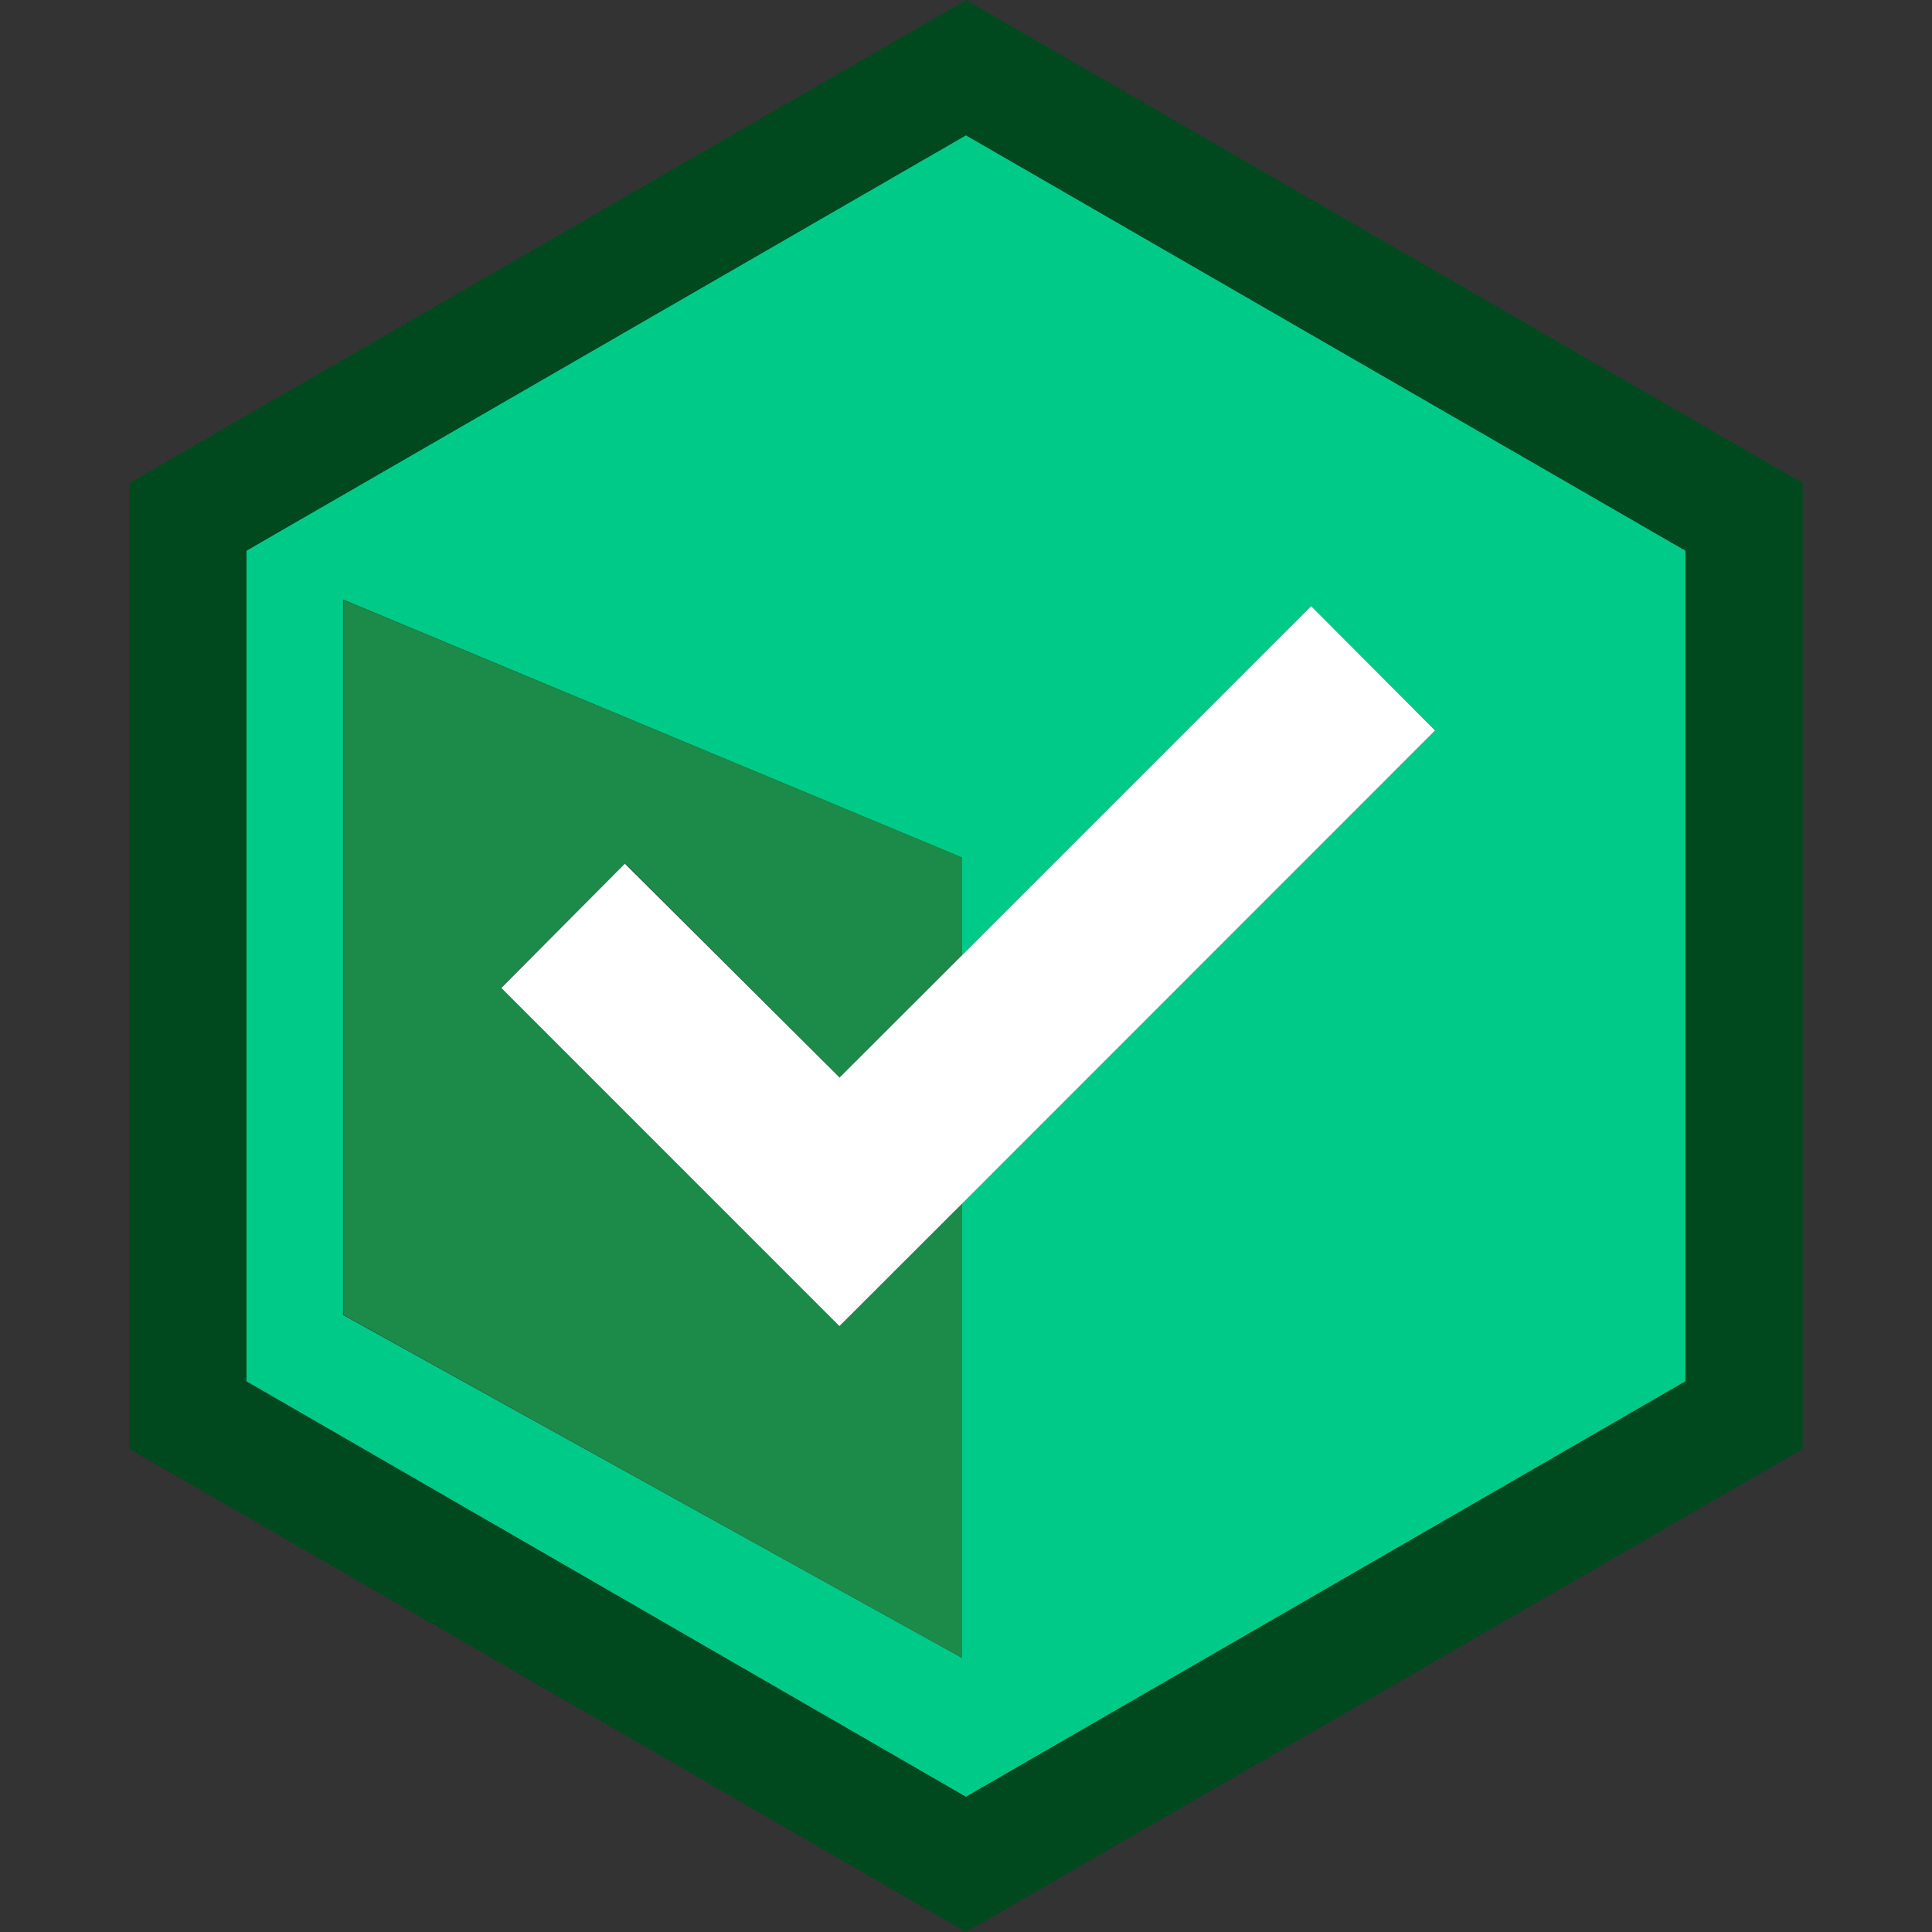
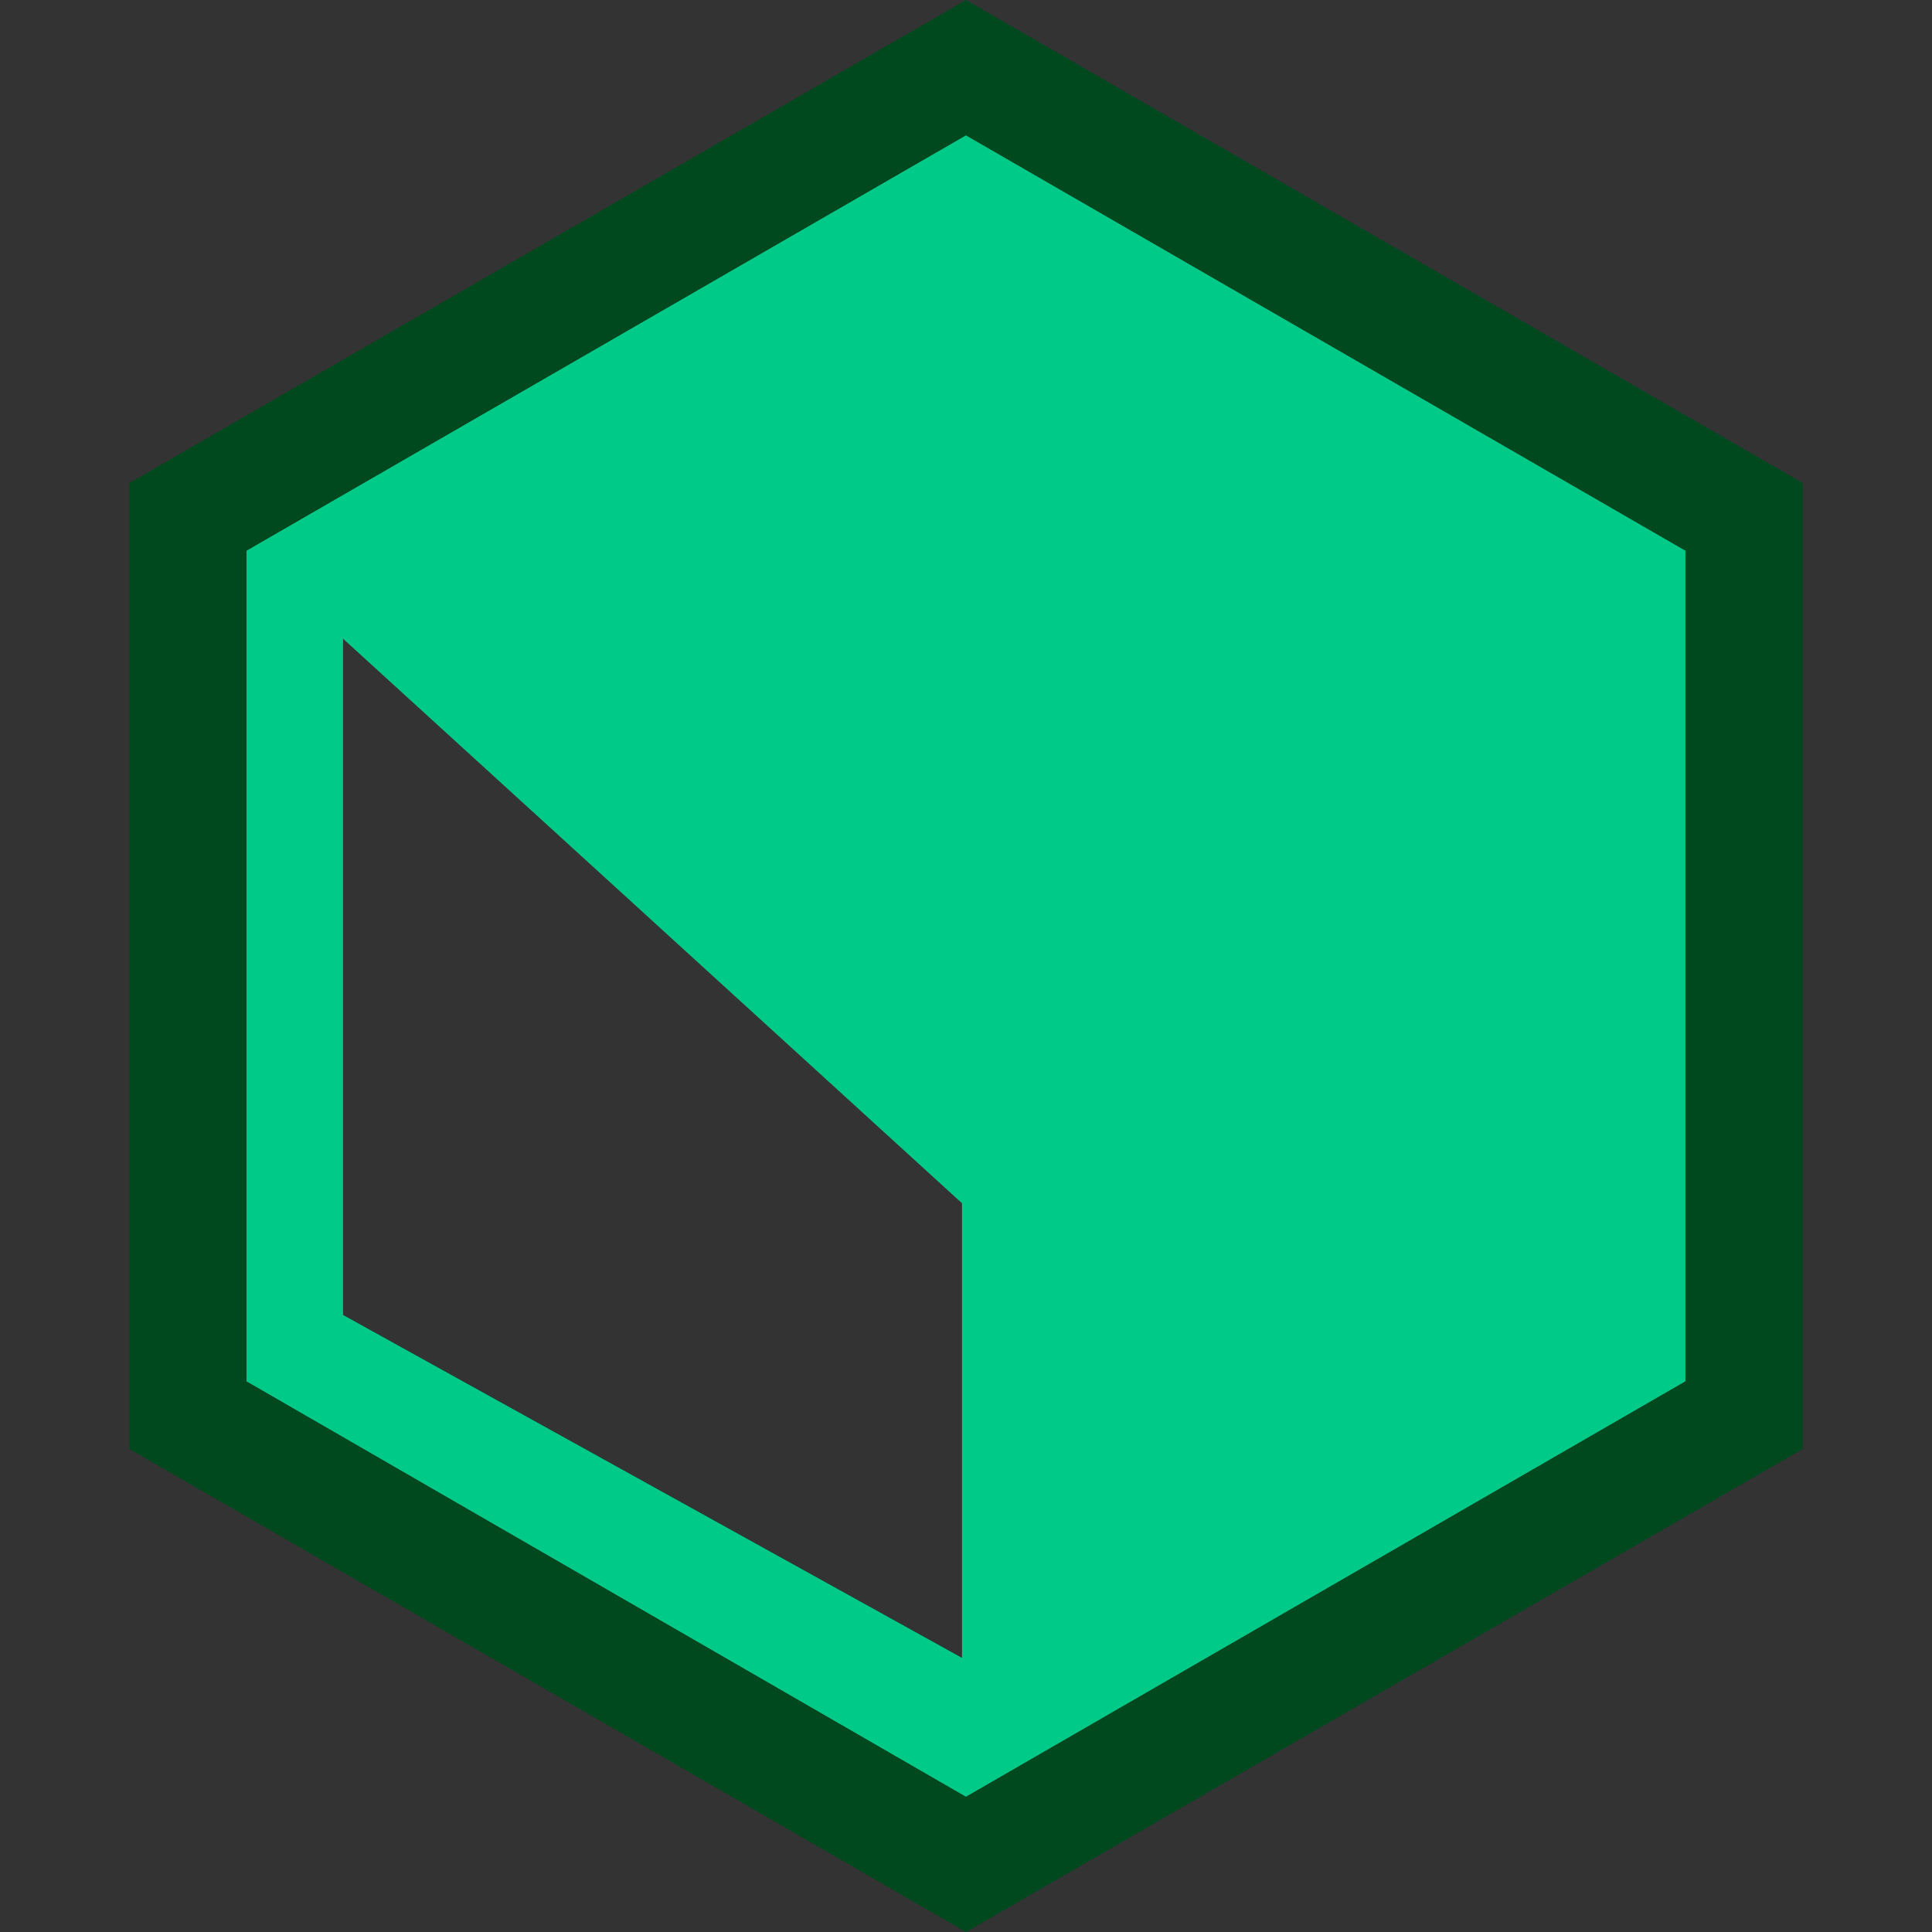
<svg xmlns="http://www.w3.org/2000/svg" width="16" height="16" viewBox="0 0 16 16">
  <rect x="0" y="0" width="16" height="16" fill="#333333" stroke="none" />
  <g id="trusted-merchant" transform="translate(-830 -3915)">
    <g id="Group_9651" data-name="Group 9651" transform="translate(831.072 3915)">
-       <path id="Path_10595" data-name="Path 10595" d="M1,4.595v6.88l5.958,3.441,5.959-3.441V4.595L6.958,1.155Zm9.845,1.488L6.926,10v3.765L1.8,10.925V5L6.926,7.137v.808l2.89-2.89Z" transform="translate(-0.031 -0.035)" fill="#00ca87" />
+       <path id="Path_10595" data-name="Path 10595" d="M1,4.595v6.88l5.958,3.441,5.959-3.441V4.595L6.958,1.155ZL6.926,10v3.765L1.8,10.925V5L6.926,7.137v.808l2.89-2.89Z" transform="translate(-0.031 -0.035)" fill="#00ca87" />
      <path id="Path_10596" data-name="Path 10596" d="M.969,11.441V4.56L6.928,1.12,12.887,4.56v6.88L6.928,14.881ZM6.928,0,0,4v8l6.928,4,6.929-4V4Z" fill="#00491e" />
-       <path id="Path_10597" data-name="Path 10597" d="M3.135,8.338l1.028-1.03L5.937,9.081,6.952,8.066V7.258L1.829,5.125v5.921l5.123,2.842V10.123L5.938,11.137Z" transform="translate(-0.056 -0.157)" fill="#1c8a49" />
-       <path id="Path_10598" data-name="Path 10598" d="M5.978,9.082,4.2,7.311,3.177,8.34l2.8,2.8,1.014-1.013,3.919-3.92L9.883,5.178l-2.89,2.89Z" transform="translate(-0.097 -0.158)" fill="#fff" />
    </g>
    <rect id="Rectangle_4138" data-name="Rectangle 4138" width="16" height="16" transform="translate(830 3915)" fill="none" />
  </g>
</svg>